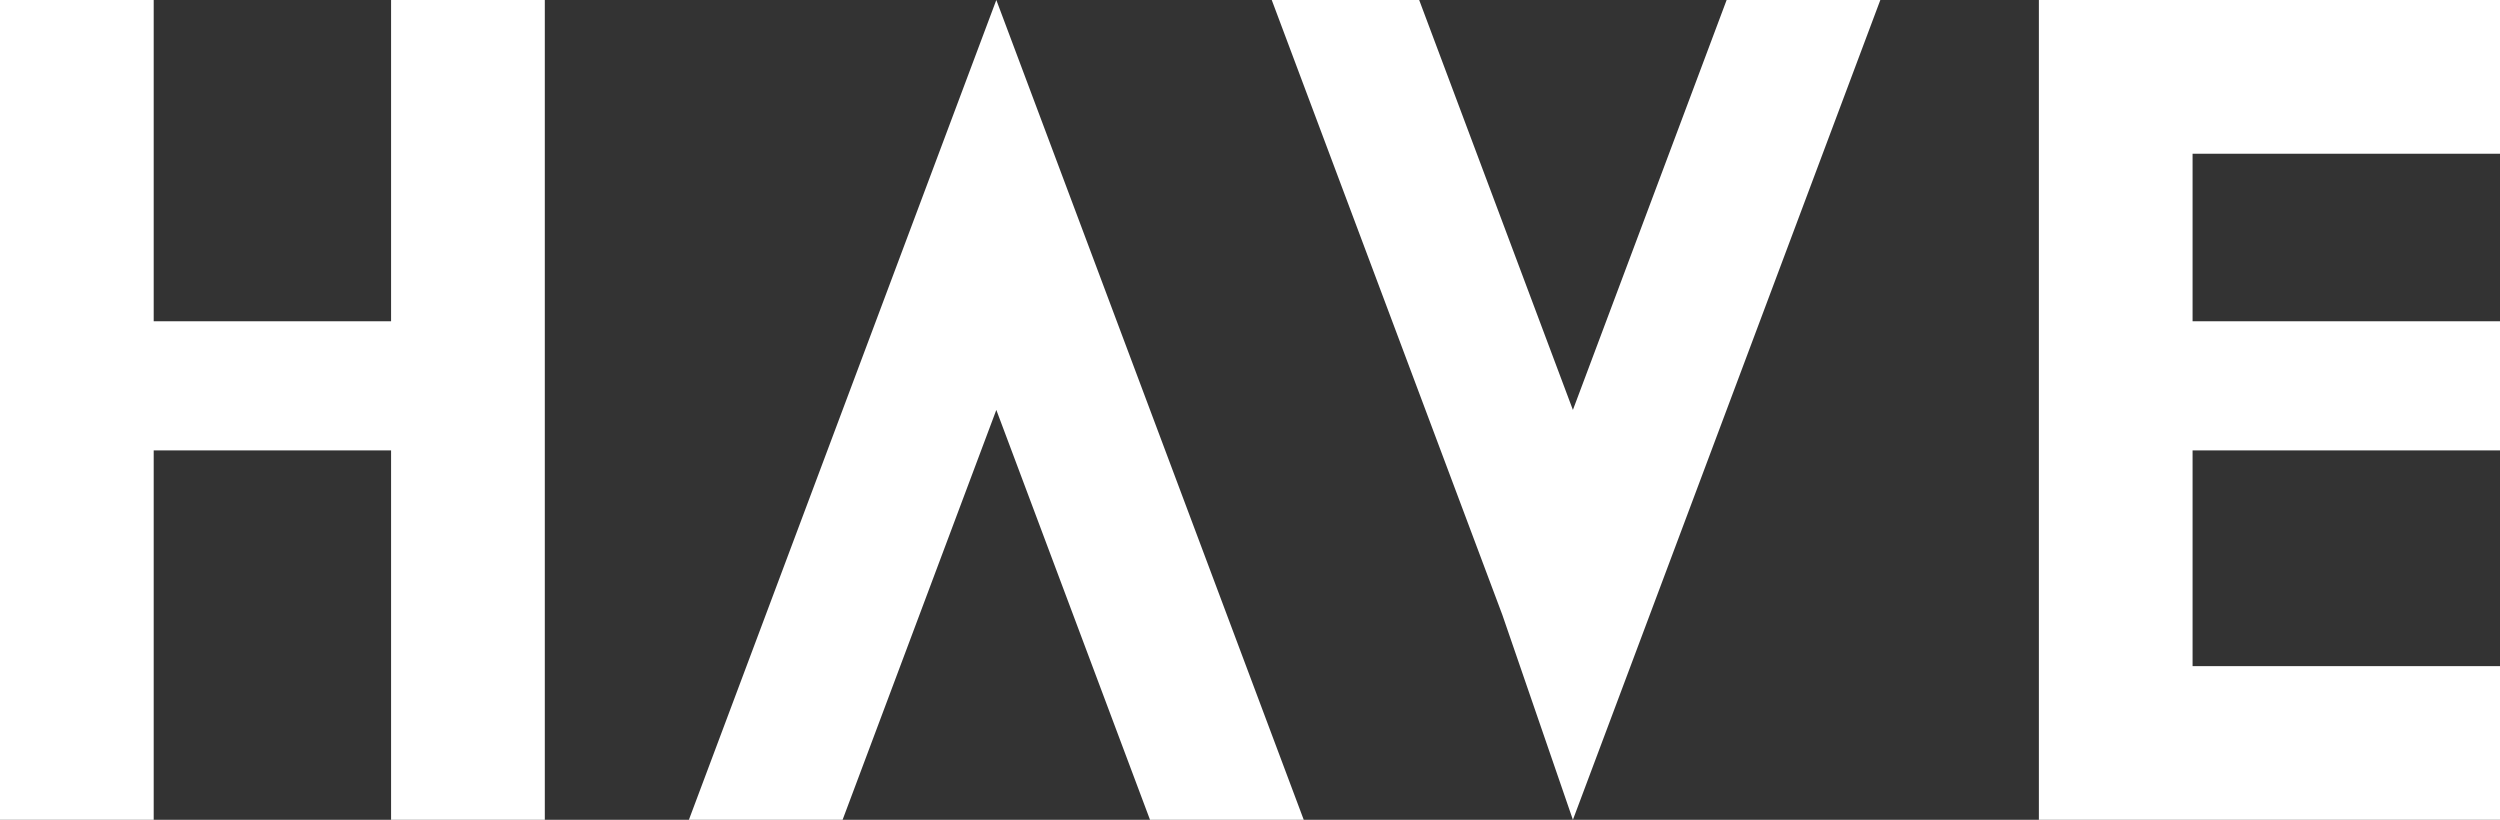
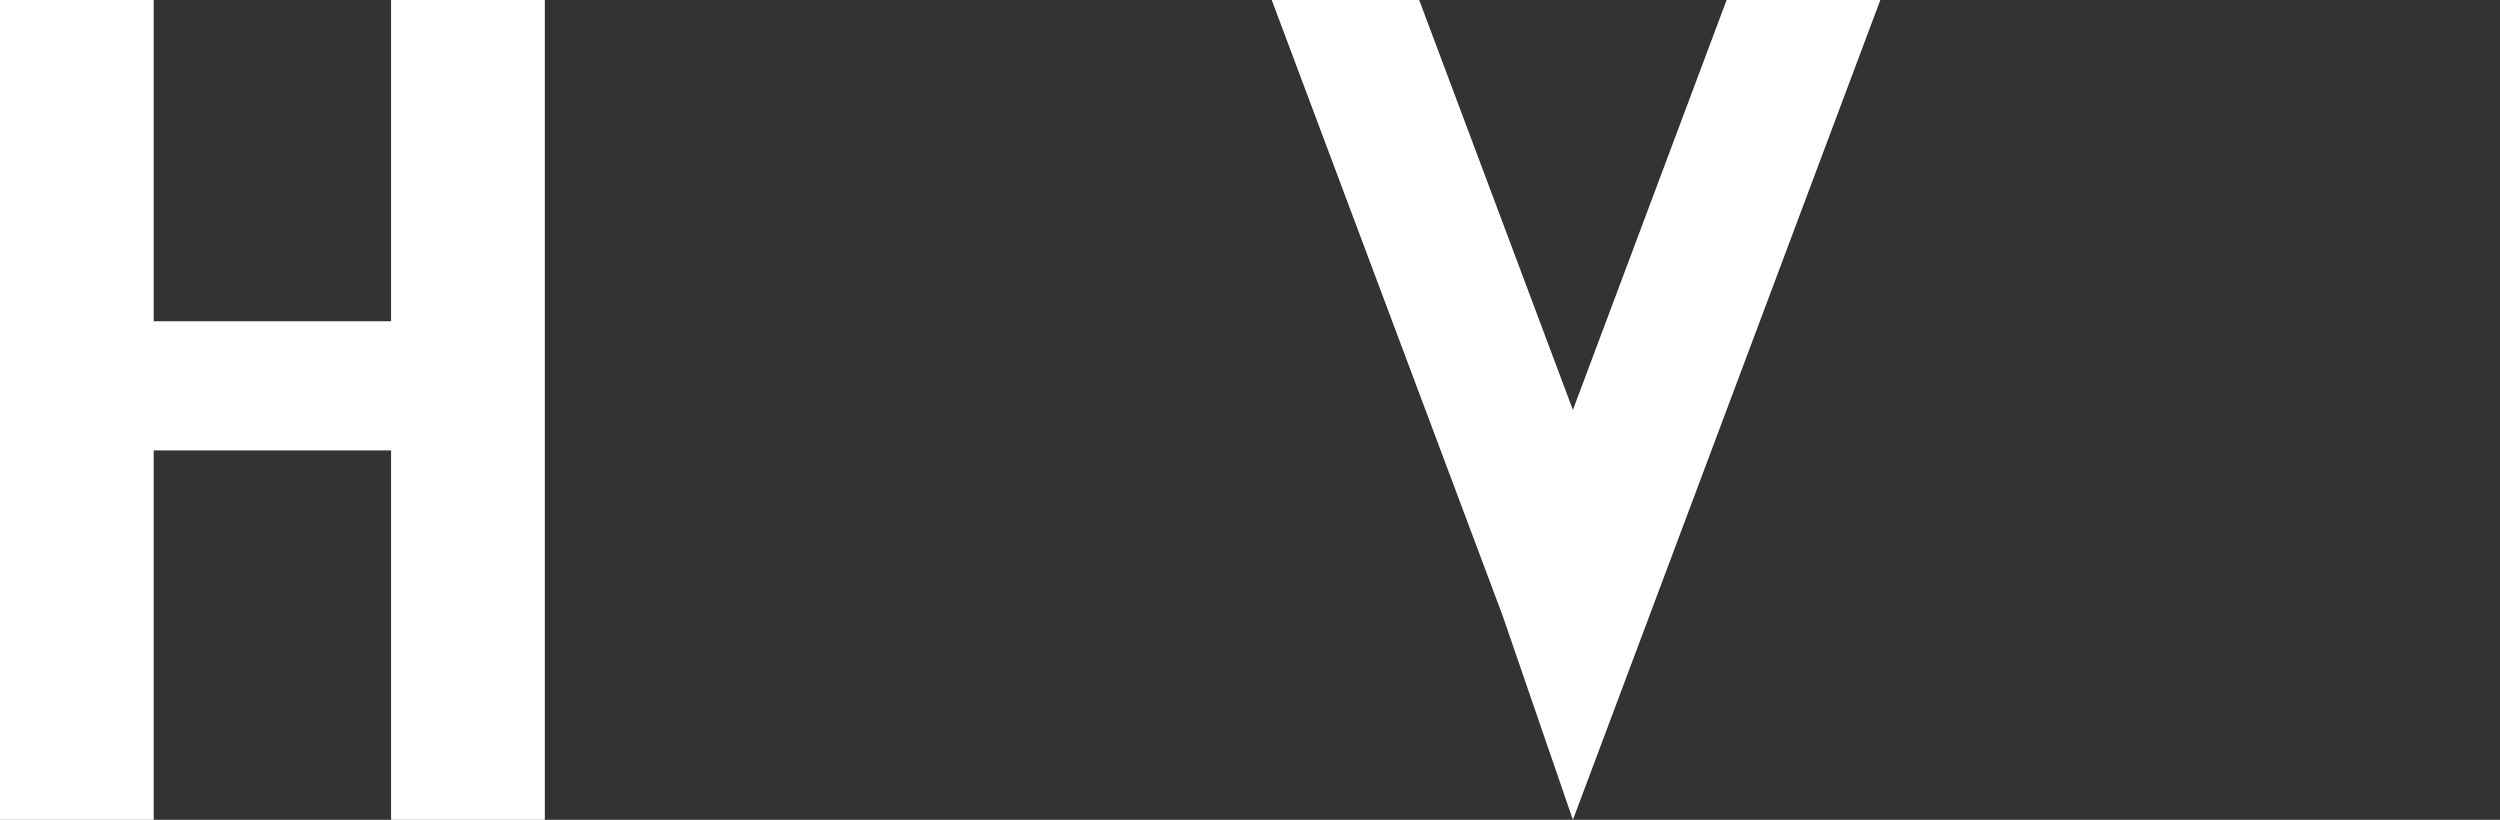
<svg xmlns="http://www.w3.org/2000/svg" width="76.238" height="25" viewBox="0 0 76.238 25">
  <rect x="0" y="0" width="76.238" height="25" fill="#333333" stroke="none" />
  <defs>
    <style>.cls-1{fill:#fff;}</style>
  </defs>
  <g id="レイヤー_2" data-name="レイヤー 2">
    <g id="レイヤー_3" data-name="レイヤー 3">
      <polygon class="cls-1" points="11.926 0 11.926 9.798 4.687 9.798 4.687 0 0 0 0 25 4.687 25 4.687 13.734 11.926 13.734 11.926 25 16.614 25 16.614 13.734 16.614 9.798 16.614 0 11.926 0" />
-       <polygon class="cls-1" points="30.383 0 21.008 25 25.695 25 30.383 12.501 35.07 25 39.758 25 30.383 0" />
      <polygon class="cls-1" points="45.814 18.75 47.966 25 50.31 18.75 57.341 0 52.654 0 47.966 12.501 43.278 0 38.782 0 45.814 18.75" />
-       <polygon class="cls-1" points="76.238 4.688 76.238 0 66.863 0 62.176 0 62.176 4.688 62.176 20.313 62.176 25 66.863 25 76.238 25 76.238 20.313 66.863 20.313 66.863 13.734 76.238 13.734 76.238 9.797 66.863 9.797 66.863 4.688 76.238 4.688" />
    </g>
  </g>
</svg>